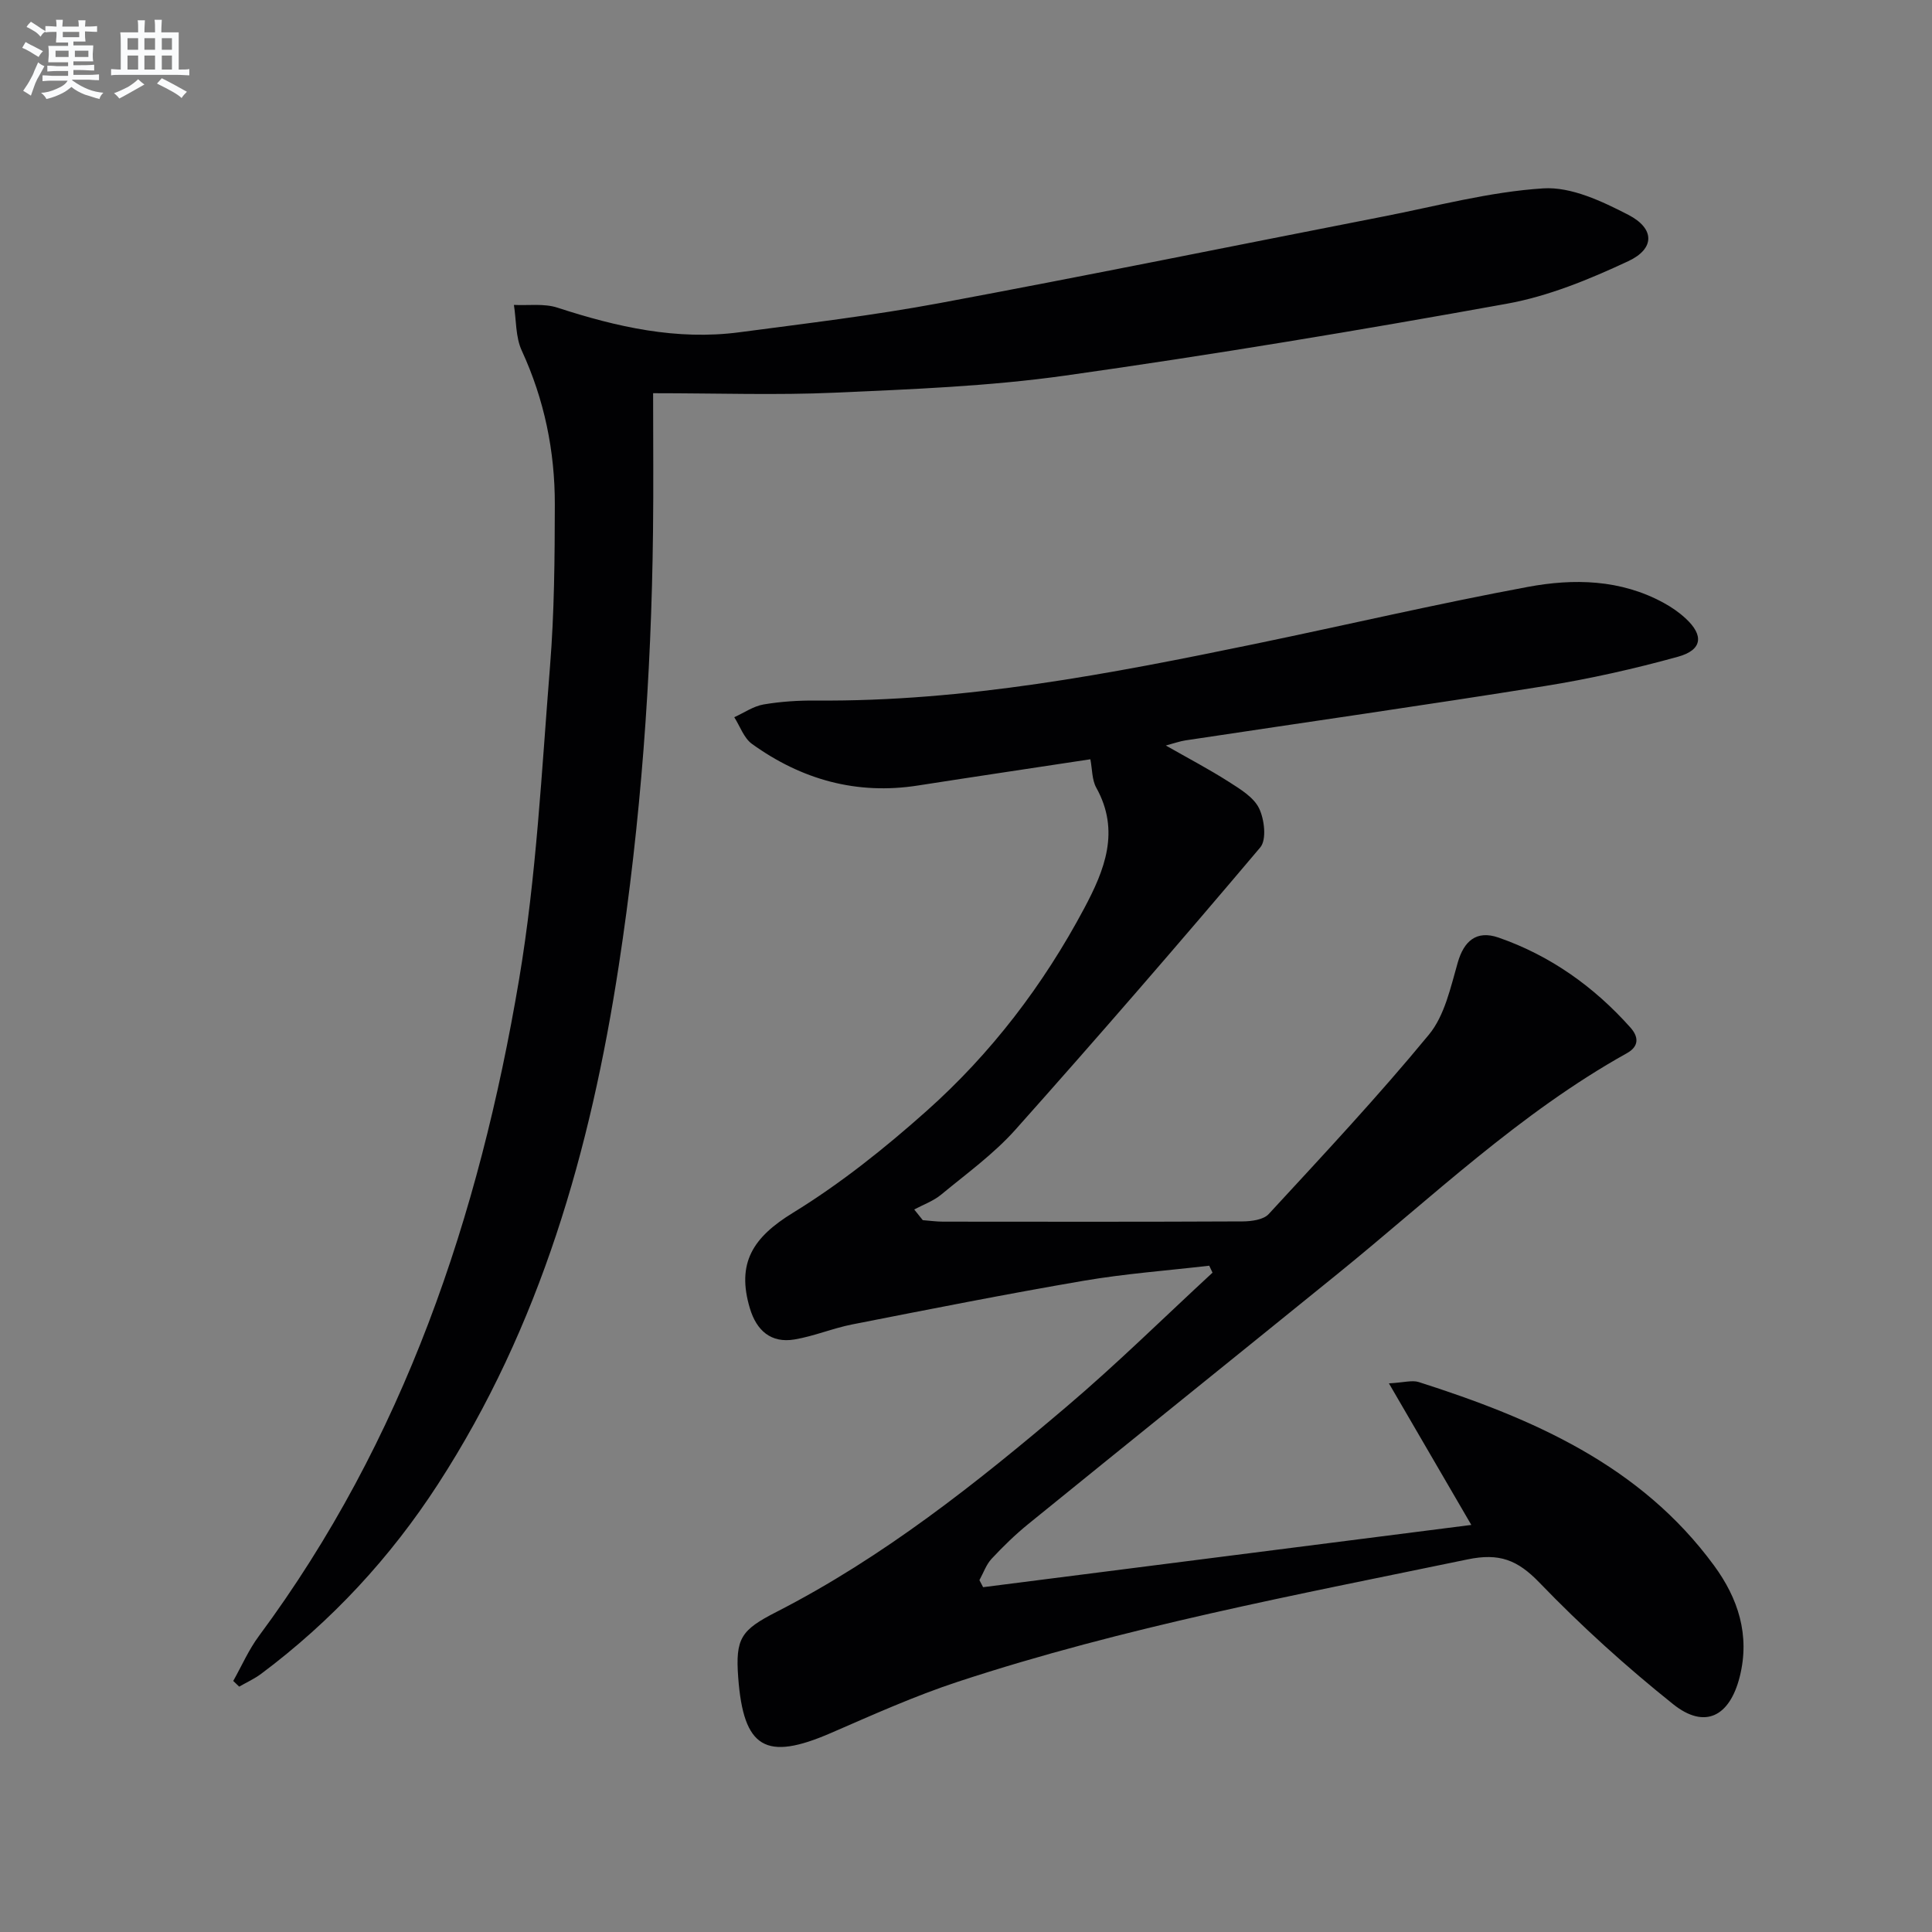
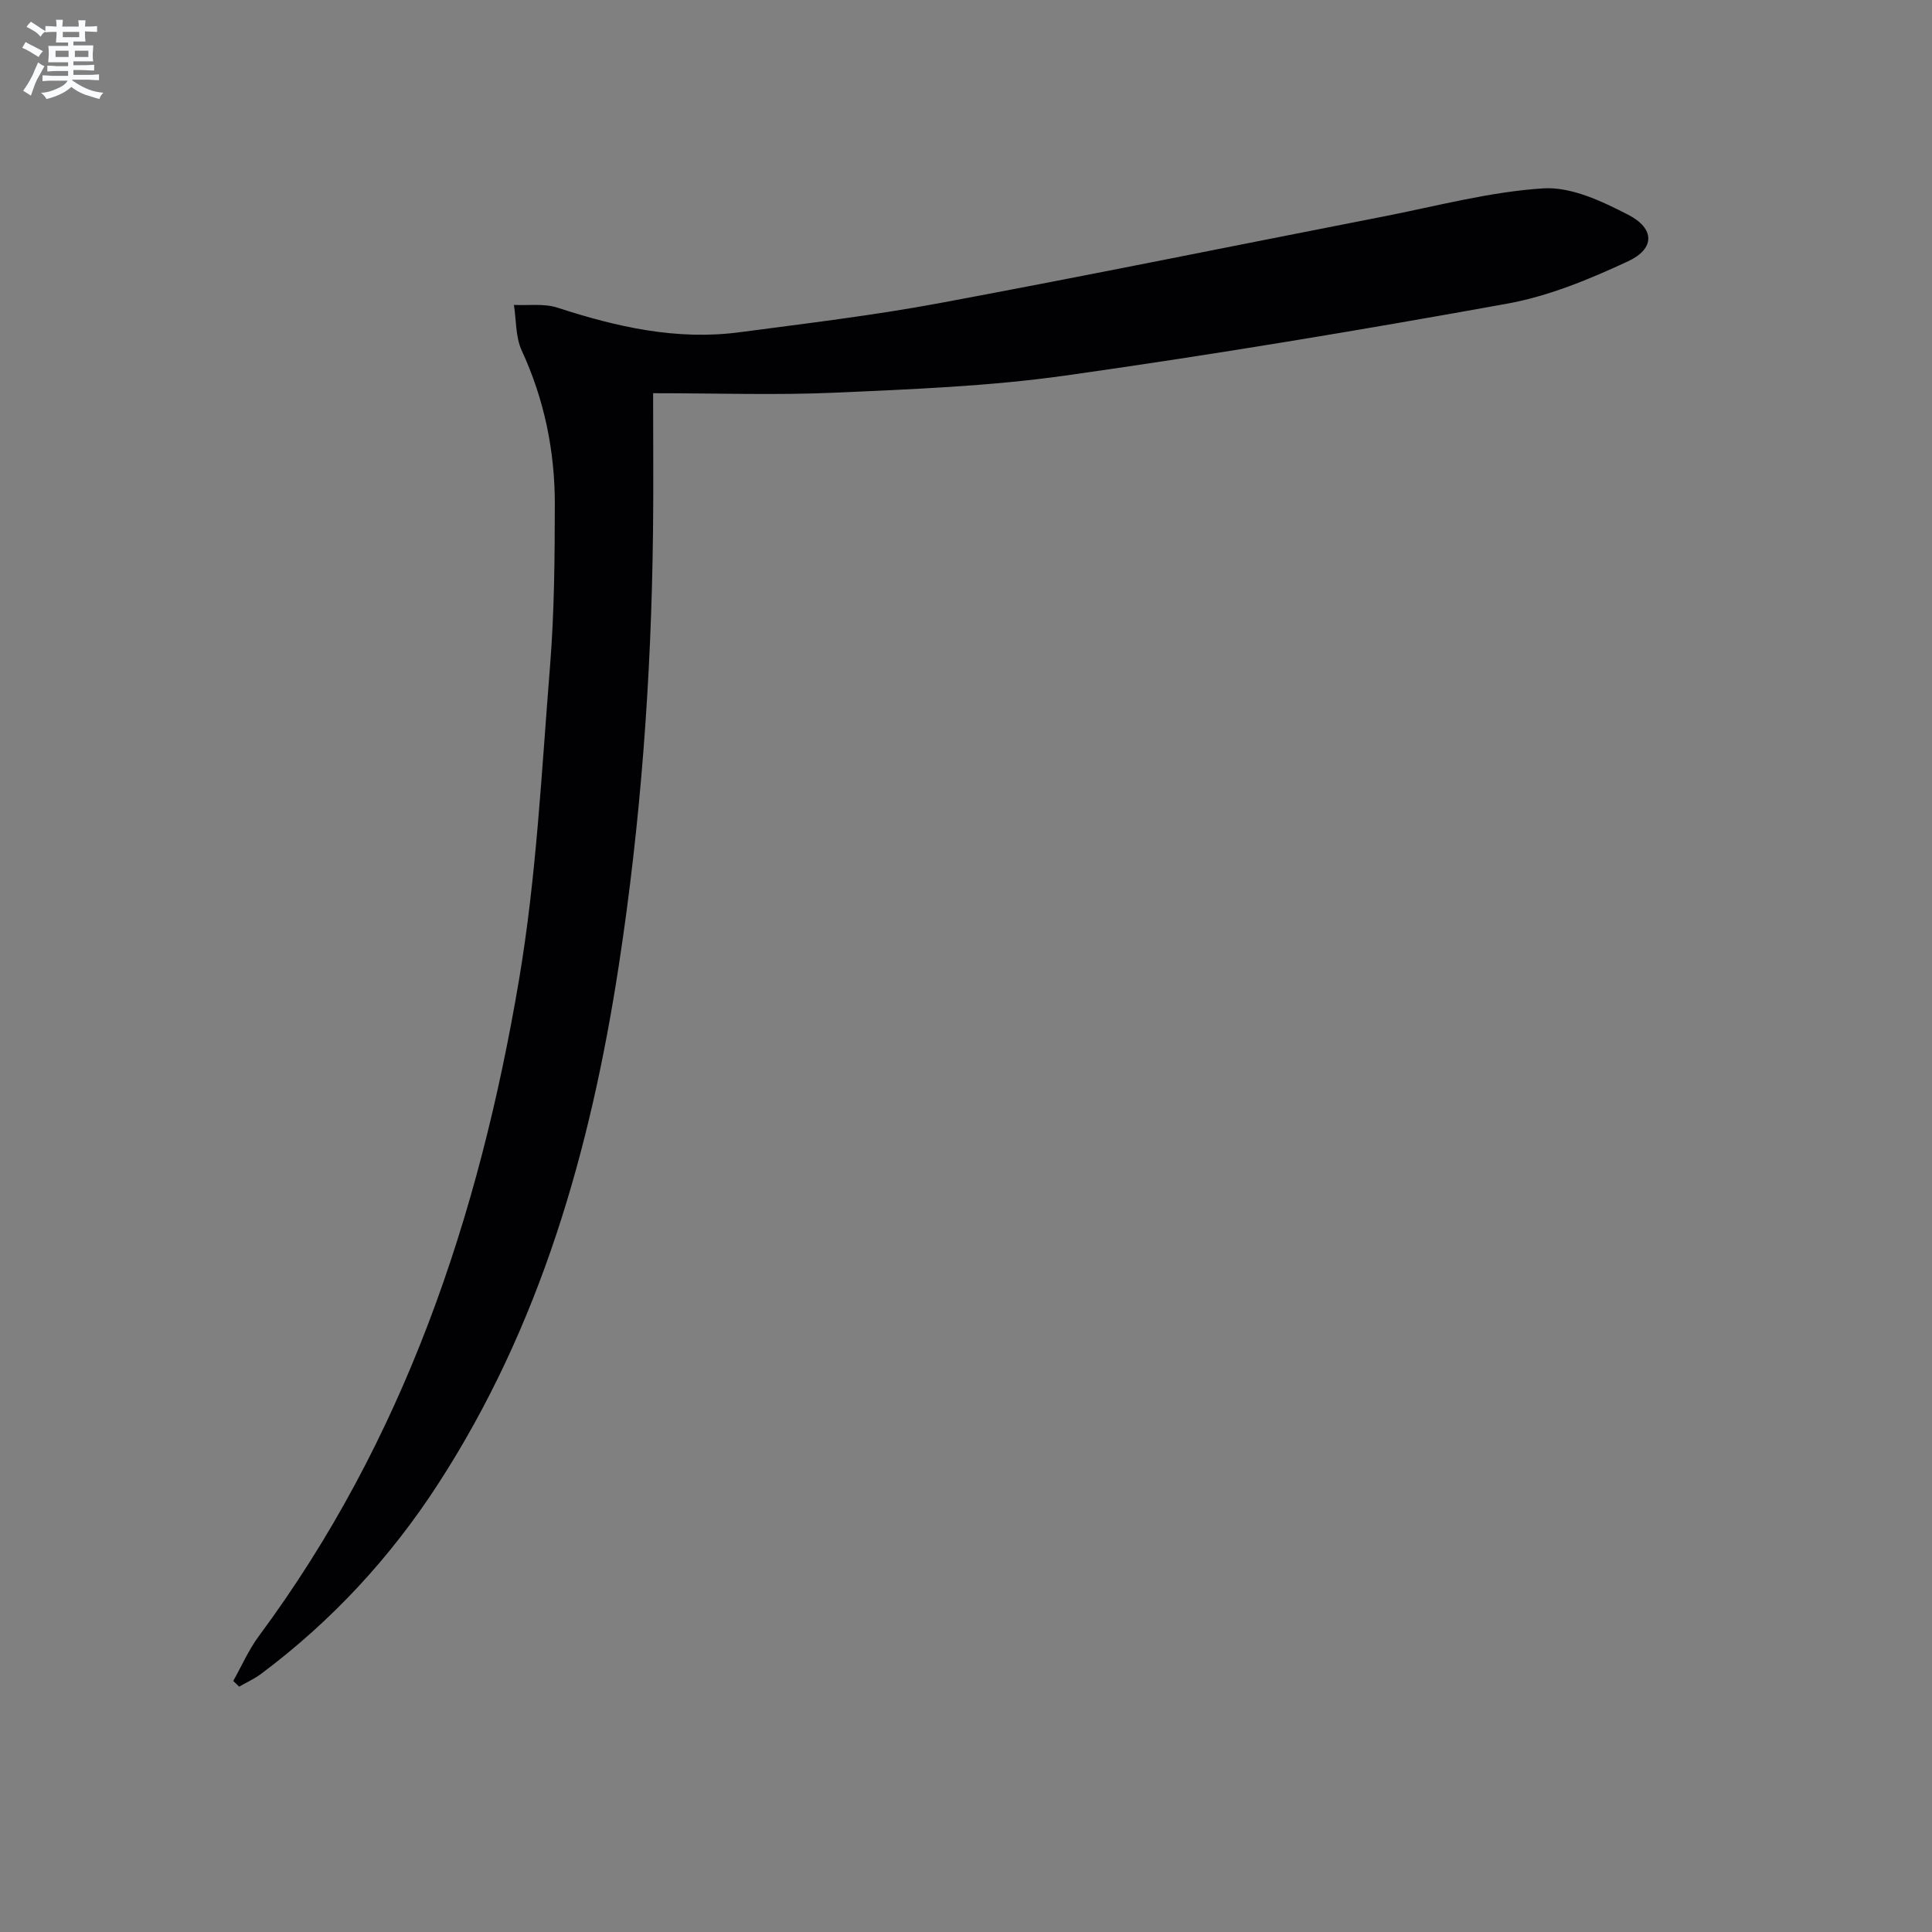
<svg xmlns="http://www.w3.org/2000/svg" enable-background="new 0 0 400 400" viewBox="0 0 400 400">
  <rect x="0" y="0" width="400" height="400" fill="#808080" stroke="none" />
-   <path d="m250.36 262.05c-8.68 1.01-17.42 1.65-26.01 3.12-16 2.74-31.94 5.9-47.87 9.03-4.04.79-7.93 2.44-11.98 3.12-4.89.82-7.87-1.86-9.24-6.43-2.83-9.42.66-14.73 8.89-19.78 9.84-6.04 19.03-13.38 27.67-21.08 13.39-11.92 24.2-26.1 32.65-41.96 4.23-7.93 7.5-16.01 2.5-24.99-.9-1.62-.82-3.8-1.22-5.88-11.83 1.8-23.77 3.57-35.69 5.43-12.69 1.99-24.11-1.22-34.37-8.61-1.68-1.21-2.47-3.65-3.67-5.53 2.02-.91 3.96-2.28 6.07-2.64 3.58-.61 7.26-.84 10.9-.81 30.8.25 60.82-5.52 90.77-11.71 18.85-3.9 37.6-8.29 56.52-11.81 9.53-1.78 19.27-1.59 28.21 3.32 1.59.87 3.13 1.93 4.46 3.16 3.85 3.52 3.54 6.57-1.54 7.97-9.08 2.51-18.33 4.59-27.64 6.08-24.74 3.96-49.55 7.5-74.34 11.24-1.14.17-2.25.58-4.06 1.06 4.69 2.67 8.98 4.92 13.05 7.52 2.35 1.5 5.14 3.18 6.26 5.49 1.11 2.28 1.59 6.49.25 8.08-16.65 19.7-33.54 39.21-50.71 58.46-4.5 5.04-10.12 9.1-15.37 13.44-1.61 1.33-3.7 2.07-5.57 3.07.59.74 1.18 1.48 1.77 2.21 1.41.11 2.81.31 4.22.31 20.66.02 41.33.05 61.99-.05 1.84-.01 4.32-.34 5.41-1.52 11.26-12.21 22.63-24.35 33.18-37.16 3.26-3.95 4.48-9.78 5.97-14.94 1.25-4.34 3.8-6.76 8.45-5.14 10.7 3.72 19.75 10.16 27.29 18.62 1.64 1.84 1.92 3.84-.74 5.32-22.15 12.34-40.35 29.84-59.85 45.65-21.34 17.3-42.75 34.51-64.07 51.82-2.71 2.2-5.23 4.66-7.61 7.21-1.12 1.21-1.69 2.93-2.51 4.41.25.49.51.98.76 1.46 33.49-4.27 66.97-8.54 101.08-12.89-5.71-9.81-11.05-18.99-17.06-29.31 3.12-.17 4.8-.71 6.18-.27 23.57 7.53 45.91 17.2 61.15 38.01 4.94 6.74 7.48 14.35 5.3 23.01-2.07 8.21-7.21 10.93-13.79 5.67-9.72-7.77-19.03-16.19-27.66-25.15-4.56-4.73-8.32-6.19-14.91-4.82-35.43 7.35-71.03 13.98-105.49 25.32-8.97 2.95-17.64 6.86-26.31 10.62-13.5 5.86-18.09 3.2-19.19-11.47-.61-8.14.58-9.85 7.92-13.6 22.09-11.31 41.39-26.63 60.17-42.59 10.38-8.82 20.1-18.41 30.11-27.65-.23-.49-.45-.97-.68-1.44z" fill="#010103" />
  <path d="m48.29 348.02c1.76-3.12 3.2-6.46 5.32-9.31 30.04-40.51 45.59-86.89 53.85-135.87 3.61-21.41 4.68-43.26 6.42-64.95.89-11.09.97-22.27.99-33.41.02-11.07-2.16-21.73-6.85-31.9-1.29-2.8-1.12-6.28-1.62-9.45 3.02.15 6.25-.34 9.02.57 12.28 4 24.69 6.81 37.68 5.09 13.83-1.83 27.71-3.48 41.41-6.03 30.66-5.71 61.22-11.94 91.83-17.92 11.03-2.15 22.04-5.13 33.17-5.84 5.77-.37 12.18 2.67 17.62 5.48 5.5 2.84 5.53 7.01-.03 9.6-8.03 3.75-16.5 7.25-25.16 8.81-30.37 5.49-60.83 10.56-91.39 14.87-15.76 2.22-31.78 2.83-47.72 3.54-12.08.54-24.21.11-37.61.11 0 10.39.09 19.49-.02 28.59-.34 30.14-2.52 60.14-7.09 89.93-5.84 38.09-16.21 74.62-37.43 107.35-9.87 15.23-22.04 28.36-36.59 39.25-1.4 1.05-3.04 1.79-4.57 2.67-.41-.4-.82-.79-1.23-1.18z" fill="#010103" />
  <g fill="#fafbfc">
    <path d="m6.8 9.5c.6.3 1.3.7 2.1 1.1-.4.4-.7.8-.9 1.2-.7-.4-1.3-.8-1.8-1.1s-1.1-.6-1.6-.8c.2-.4.5-.8.7-1.2.4.2.8.5 1.5.8zm.9 6.9c-.3.6-.5 1.1-.7 1.7s-.4 1.1-.6 1.7c-.6-.4-1.1-.7-1.6-1 .7-1 1.2-1.8 1.5-2.4.3-.5.6-1.1.8-1.7.3-.6.5-1.2.8-1.8.3.3.8.6 1.3.8-.7 1.3-1.2 2.2-1.5 2.7zm.1-11c.4.3 1 .7 1.7 1.1-.5.2-.8.6-1.1 1.1-.5-.6-1-1-1.4-1.2s-.9-.6-1.5-.8c.2-.4.5-.7.9-1.1.5.3.9.6 1.4.9zm10.5 13.1c1 .4 2 .6 3.1.7-.4.4-.7.8-.8 1.3-.9-.2-1.9-.6-3-.9-1-.4-2-.9-2.8-1.6-.5.4-1.1.9-1.9 1.3s-1.9.9-3.3 1.2c-.1-.3-.5-.8-1.1-1.3 1 0 2.1-.3 3.2-.8 1.2-.5 1.9-1 2.3-1.7h-3.2c-.4 0-1 0-2 .1v-1.2c1 0 1.7.1 2 .1h3.3v-1h-2.3c-.2 0-.9 0-2 .1v-1.2c1.2 0 1.9.1 2 .1h2.3v-.8h-4.1c0-.7.1-1.2.1-1.6 0-.5 0-1.1-.1-1.8h4.1v-.7h-2.5c0-.6.1-1.1.1-1.6v-.6h-.5c-.4 0-1 0-1.8.1v-1.3c1.2 0 1.9.1 2.1.1h.2c0-.3 0-.8-.1-1.4h1.4c0 .6-.1 1-.1 1.4h3.4c0-.4 0-.8-.1-1.3h1.5c0 .4-.1.9-.1 1.3.7 0 1.5 0 2.5-.1v1.2c-1 0-1.8-.1-2.5-.1v.6c0 .3 0 .8.1 1.5h-2.5v.8h4.1c0 .8-.1 1.3-.1 1.8s0 1 .1 1.5h-4.1v.8h1.4c.8 0 1.8 0 2.9-.1v1.2c-1 0-1.9-.1-2.8-.1h-1.5v1h3.2c.3 0 1 0 2.1-.1v1.2c-1.1 0-1.8-.1-2.1-.1h-3.4l-.1.1c1.4 1 2.4 1.5 3.4 1.9zm-4.1-6.7v-1.3h-2.7v1.3zm2.2-4.1v-1.1h-3.4v1.1zm1.9 4.1v-1.3h-2.8v1.3z" />
-     <path d="m37 6.7v2.3 5.4c1 0 1.8 0 2.2-.1v1.3c-.6 0-1.5-.1-2.5-.1h-11.9c-.7 0-1.3 0-1.8.1v-1.3c.5 0 1.1.1 2 .1v-5.2c0-1 0-1.8-.1-2.5h3.7c0-1.3 0-2.1-.1-2.5h1.5c0 .4-.1 1.3-.1 2.5h2.2c0-1.2 0-2.1-.1-2.6h1.5c0 .4-.1 1.3-.1 2.6zm-12.3 13.7c-.3-.4-.7-.8-1.1-1.1 1.1-.4 2.1-.9 2.9-1.3.8-.5 1.5-1 2.1-1.6.4.4.9.8 1.3 1.1-2.5 1.4-4.2 2.4-5.2 2.9zm3.9-10.1v-2.4h-2.2v2.4zm0 4.1v-2.9h-2.2v2.9zm3.5-4.1v-2.4h-2.2v2.4zm0 4.1v-2.9h-2.2v2.9zm.4 2.9 1-1.1c.6.3 1.4.7 2.5 1.3s2 1.1 2.7 1.5c-.4.4-.8.8-1.1 1.3-.8-.8-2.5-1.7-5.1-3zm3.1-7v-2.4h-2.1v2.4zm0 4.1v-2.9h-2.1v2.9z" />
  </g>
</svg>